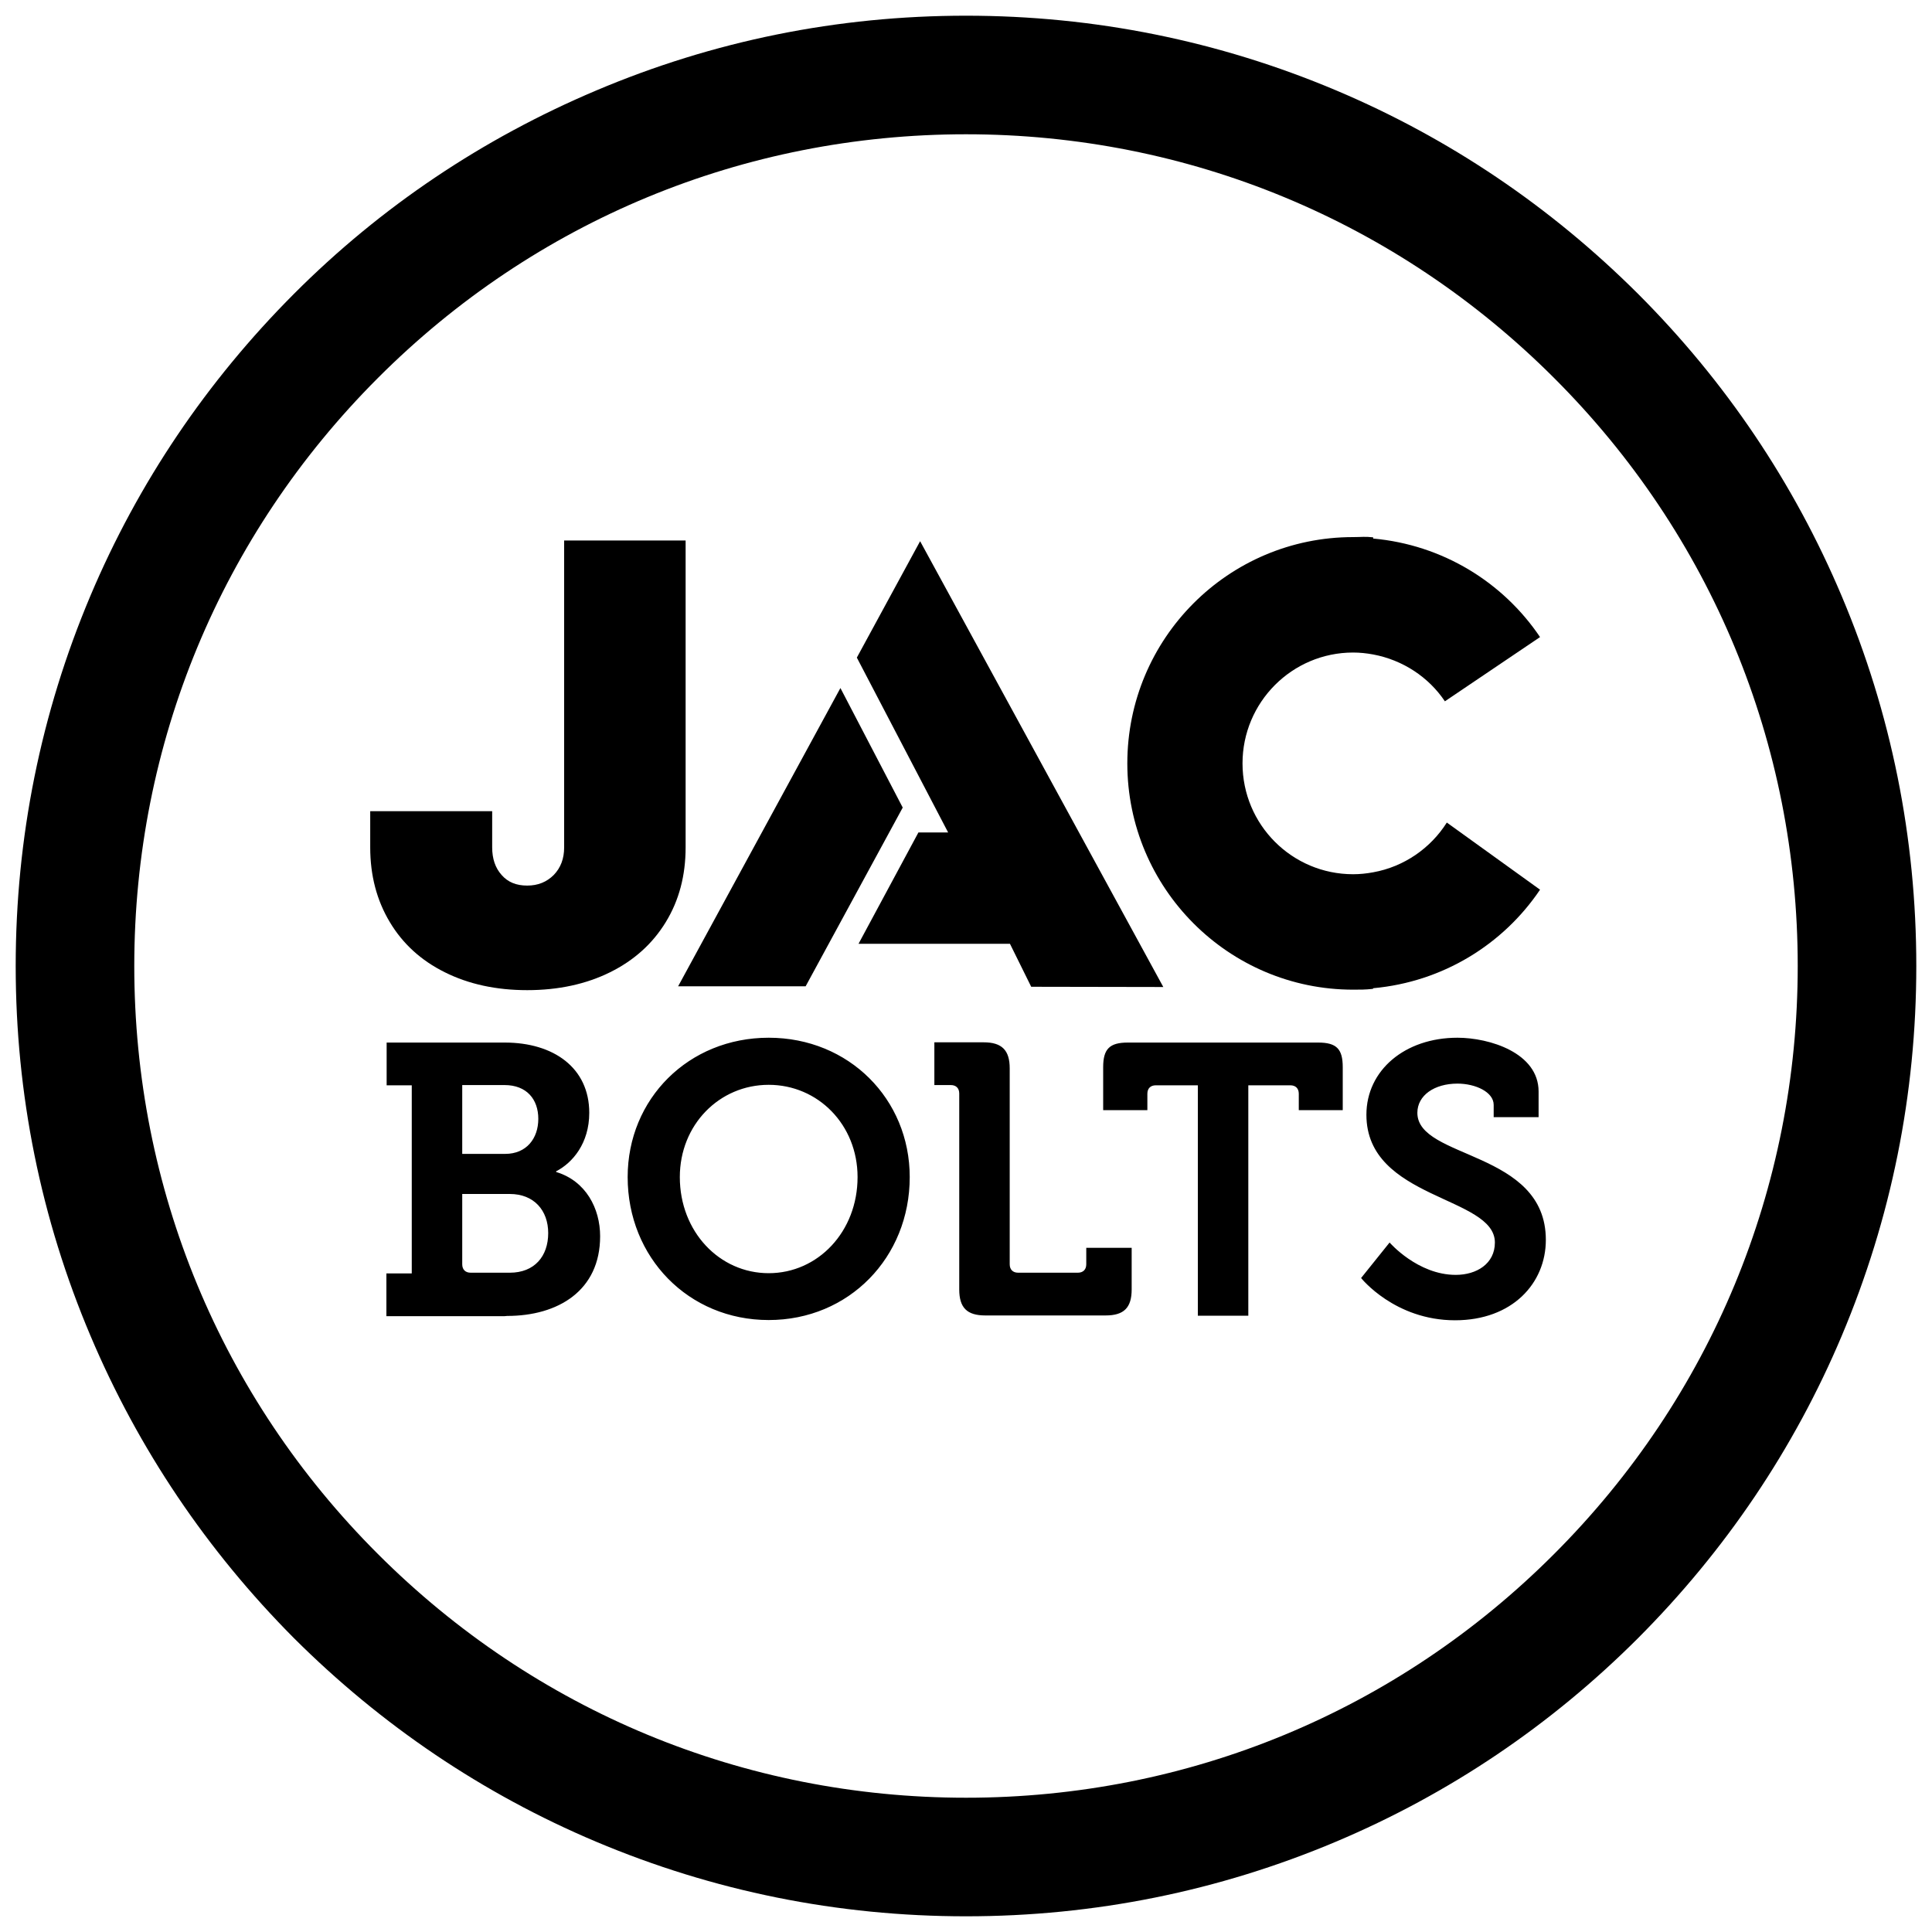
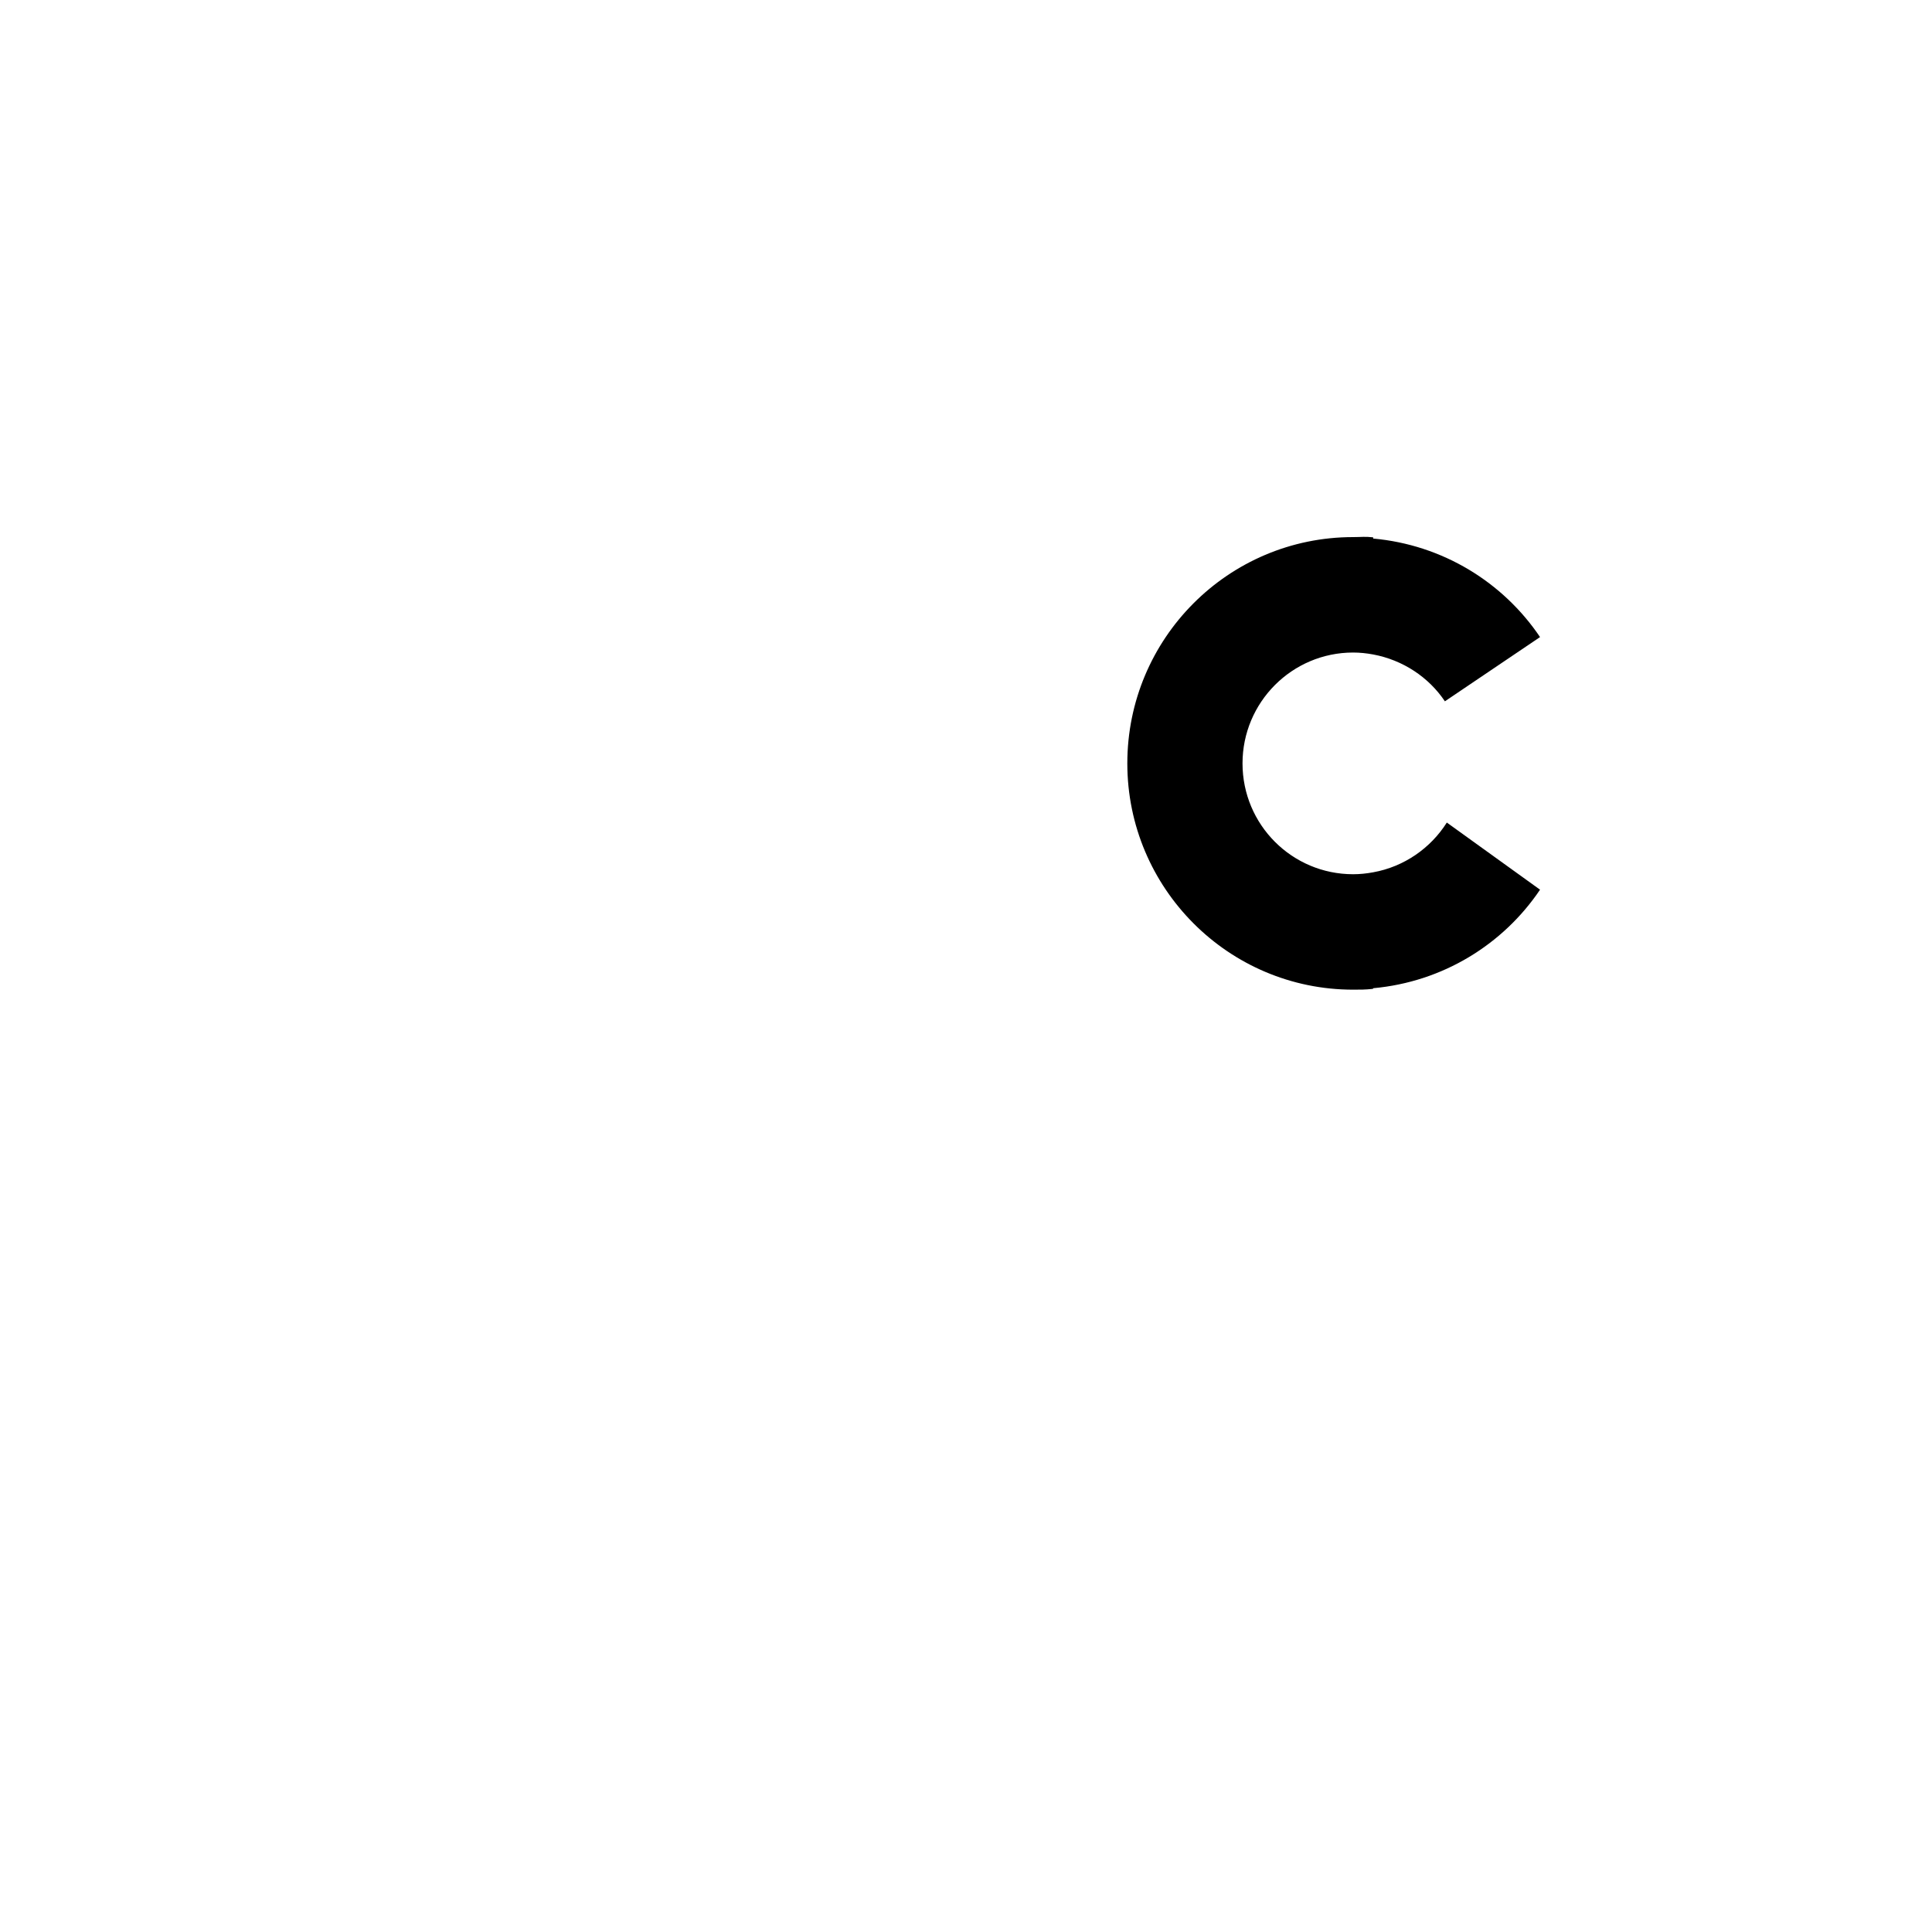
<svg xmlns="http://www.w3.org/2000/svg" xml:space="preserve" style="enable-background:new 0 0 800 800;" viewBox="0 0 800 800" y="0px" x="0px" id="PRICE" version="1.1">
  <g>
-     <path d="M400,793.5c-53.1,0-104.6-10.4-153.2-30.9c-46.9-19.8-88.9-48.2-125.1-84.3C85.7,642.1,57.3,600,37.5,553.2   C16.9,504.6,6.5,453.1,6.5,400s10.4-104.6,30.9-153.2c19.8-46.9,48.2-88.9,84.3-125.1S200,57.3,246.8,37.5   C295.4,16.9,346.9,6.5,400,6.5s104.6,10.4,153.2,30.9c46.9,19.8,88.9,48.2,125.1,84.3c36.1,36.1,64.5,78.2,84.3,125.1   c20.5,48.5,30.9,100.1,30.9,153.2s-10.4,104.6-30.9,153.2c-19.8,46.9-48.2,88.9-84.3,125.1c-36.1,36.1-78.2,64.5-125.1,84.3   C504.6,783.1,453.1,793.5,400,793.5z M400,55.6c-92,0-178.5,35.8-243.5,100.9C91.5,221.5,55.6,308,55.6,400   c0,92,35.8,178.5,100.9,243.5c65,65,151.5,100.9,243.5,100.9s178.5-35.8,243.5-100.9c65-65,100.9-151.5,100.9-243.5   c0-92-35.8-178.5-100.9-243.5C578.5,91.5,492,55.6,400,55.6z" />
-     <path d="M227,510.6c0,9.6-5.7,16.4-15.9,16.4h-16.2c-2.2,0-3.5-1.3-3.5-3.5v-29.1h19.7C221.1,494.4,227,501.2,227,510.6    M222.9,463.3c0,8.1-4.9,14.5-13.7,14.5h-17.8v-28.5h17.5C218.1,449.3,222.9,455.2,222.9,463.3 M210,544.9c21,0,38.5-10.4,38.5-33   c0-11.5-5.9-22.9-18.2-26.6V485c6.8-3.5,13.7-11.6,13.7-24.2c0-18.6-14.7-29.1-35-29.1h-37h-11.9v17.7h10.4v77.9l-0.1,0H160v17.7   h11.9h37 M355.1,487.4c0,22.6-16.4,39.8-36.8,39.8s-36.8-17.2-36.8-39.8c0-21.7,16.4-38.2,36.8-38.2S355.1,465.7,355.1,487.4    M376.7,487.4c0-32.3-25.2-57.7-58.4-57.7s-58.4,25.3-58.4,57.7c0,33.3,25.2,59.2,58.4,59.2S376.7,520.7,376.7,487.4 M449.8,516.7   v6.8c0,2.2-1.3,3.5-3.5,3.5h-24.7c-2.2,0-3.5-1.3-3.5-3.5v-81.1c0-7.5-3.2-10.8-10.8-10.8h-20.4v17.7h6.8c2.2,0,3.5,1.3,3.5,3.5   v81.1c0,7.6,3.2,10.8,10.8,10.8h49.8c7.6,0,10.8-3.2,10.8-10.8v-17.2H449.8z M537.7,459.7H556v-17.8c0-7.5-2.5-10.2-10.2-10.2H467   c-7.6,0-10.2,2.7-10.2,10.2v17.8h18.3v-6.8c0-2.2,1.3-3.5,3.5-3.5H496v95.4h20.9v-95.4h17.4c2.2,0,3.5,1.3,3.5,3.5V459.7z    M618.3,462.6h18.8V452c0-16.1-20.4-22.3-33.6-22.3c-21.8,0-37.7,13.5-37.7,31.9c0,35.2,53.2,33.6,53.2,52.9   c0,8.8-7.6,13.4-16.2,13.4c-15.8,0-27.4-13.4-27.4-13.4l-11.8,14.7c0,0,13.9,17.5,38.9,17.5c23.7,0,37.6-15.3,37.6-33.3   c0-37.1-53.2-33.3-53.2-52.6c0-7.2,7-12.1,16.6-12.1c7.5,0,15,3.5,15,8.8V462.6z" />
-   </g>
-   <polygon points="354.8,272.3 381,224.1 481.7,408.7 427,408.6 418.2,390.8 355.5,390.8 380.3,344.7 392.6,344.7" />
-   <polygon points="348,284.9 280.8,408.4 333.6,408.4 373.8,334.4" />
+     </g>
  <g>
-     <path d="M283.9,223.8v127.1c0,11.6-2.7,21.9-8.2,30.9c-5.5,9-13.2,15.9-23.1,20.8c-9.9,4.9-21.4,7.4-34.3,7.4   c-12.9,0-24.3-2.5-34.1-7.4c-9.9-4.9-17.5-11.9-22.8-20.8c-5.4-9-8.1-19.3-8.1-30.9v-15h50.5v15c0,4.7,1.3,8.5,3.9,11.4   c2.6,3,6.1,4.4,10.6,4.4c4.5,0,8.1-1.5,11-4.4c2.9-3,4.3-6.8,4.3-11.4V223.8H283.9z" />
    <path d="M568.6,223L568.6,223l0-0.5c-3.5-0.4-4.7-0.1-8.3-0.1c-51.7,0-93.5,42-93.5,93.7s41.9,93.7,93.5,93.7c3,0,5,0,7.9-0.3   l0.4-0.1v-0.2c28.8-2.6,53.8-18.1,69.1-40.8l-38.6-27.8c-6.7,10.6-17.7,18.3-30.5,20.6v0c-2.7,0.5-5.5,0.8-8.3,0.8   c-25.3,0-45.8-20.5-45.8-45.9c0-25.3,20.5-45.9,45.8-45.9c2.8,0,5.6,0.3,8.3,0.8v0c12.3,2.3,23,9.4,29.7,19.4l39.4-26.6   C622.4,241.1,597.4,225.6,568.6,223" />
  </g>
</svg>